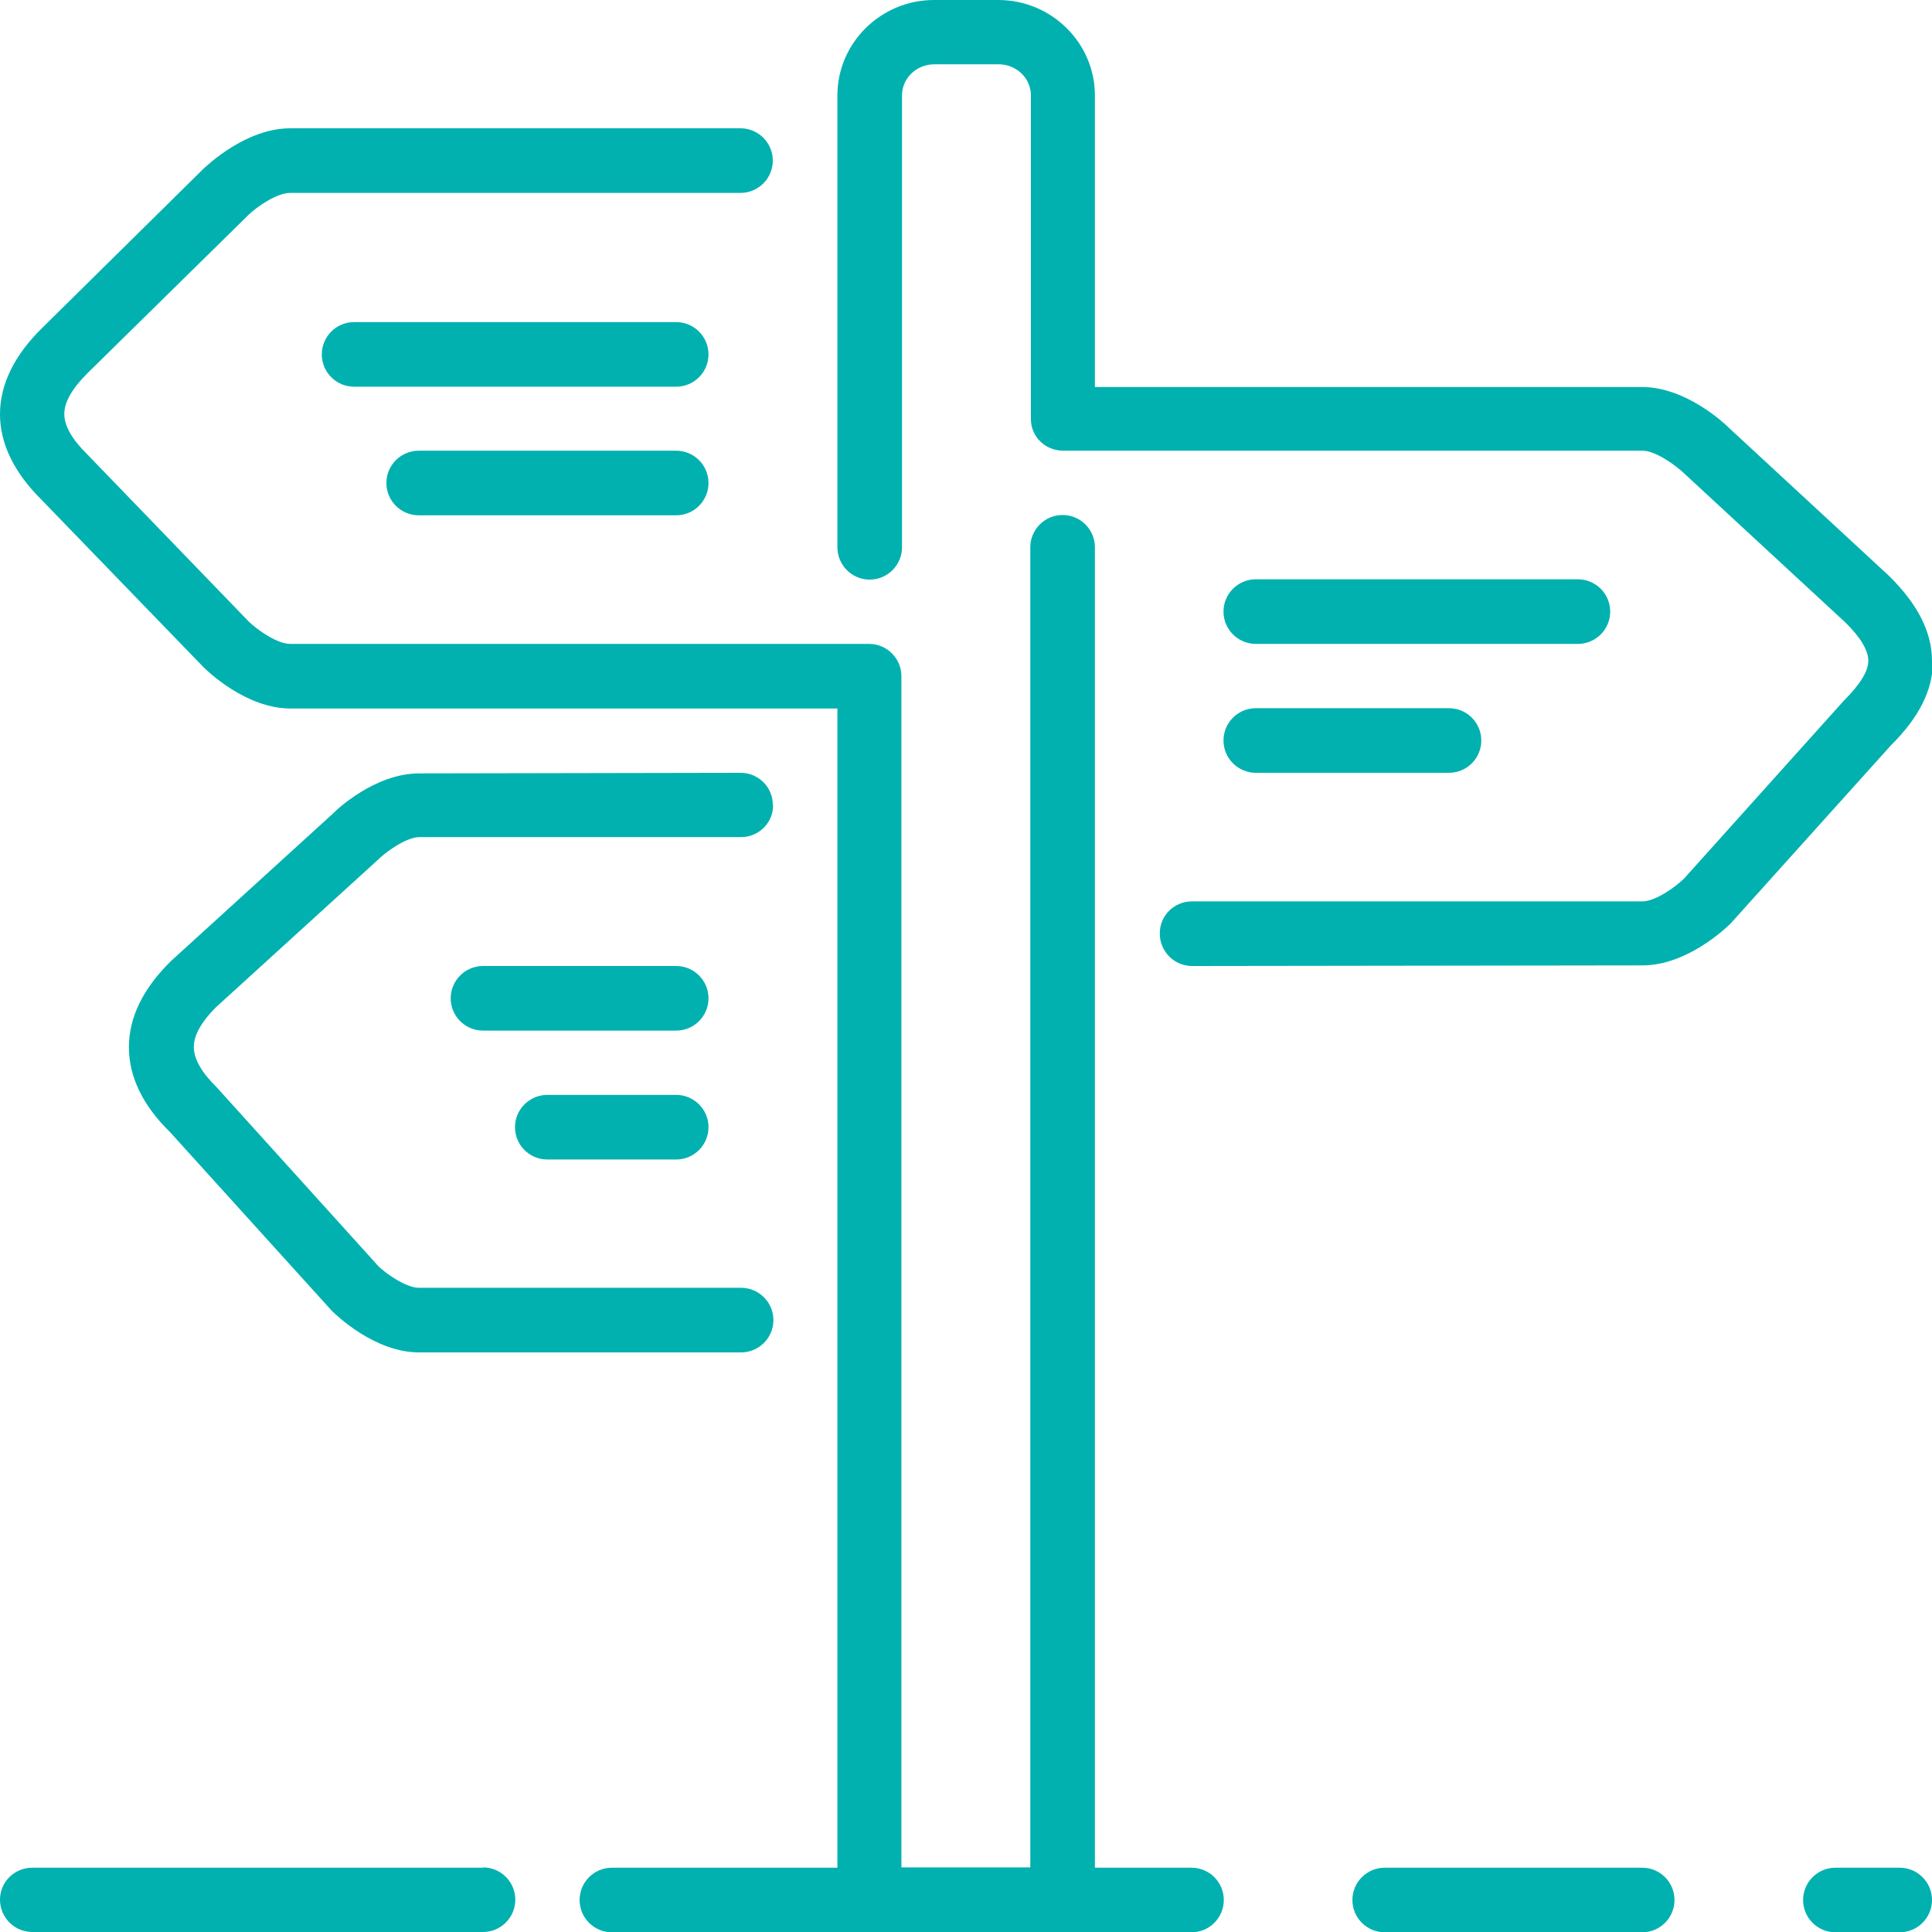
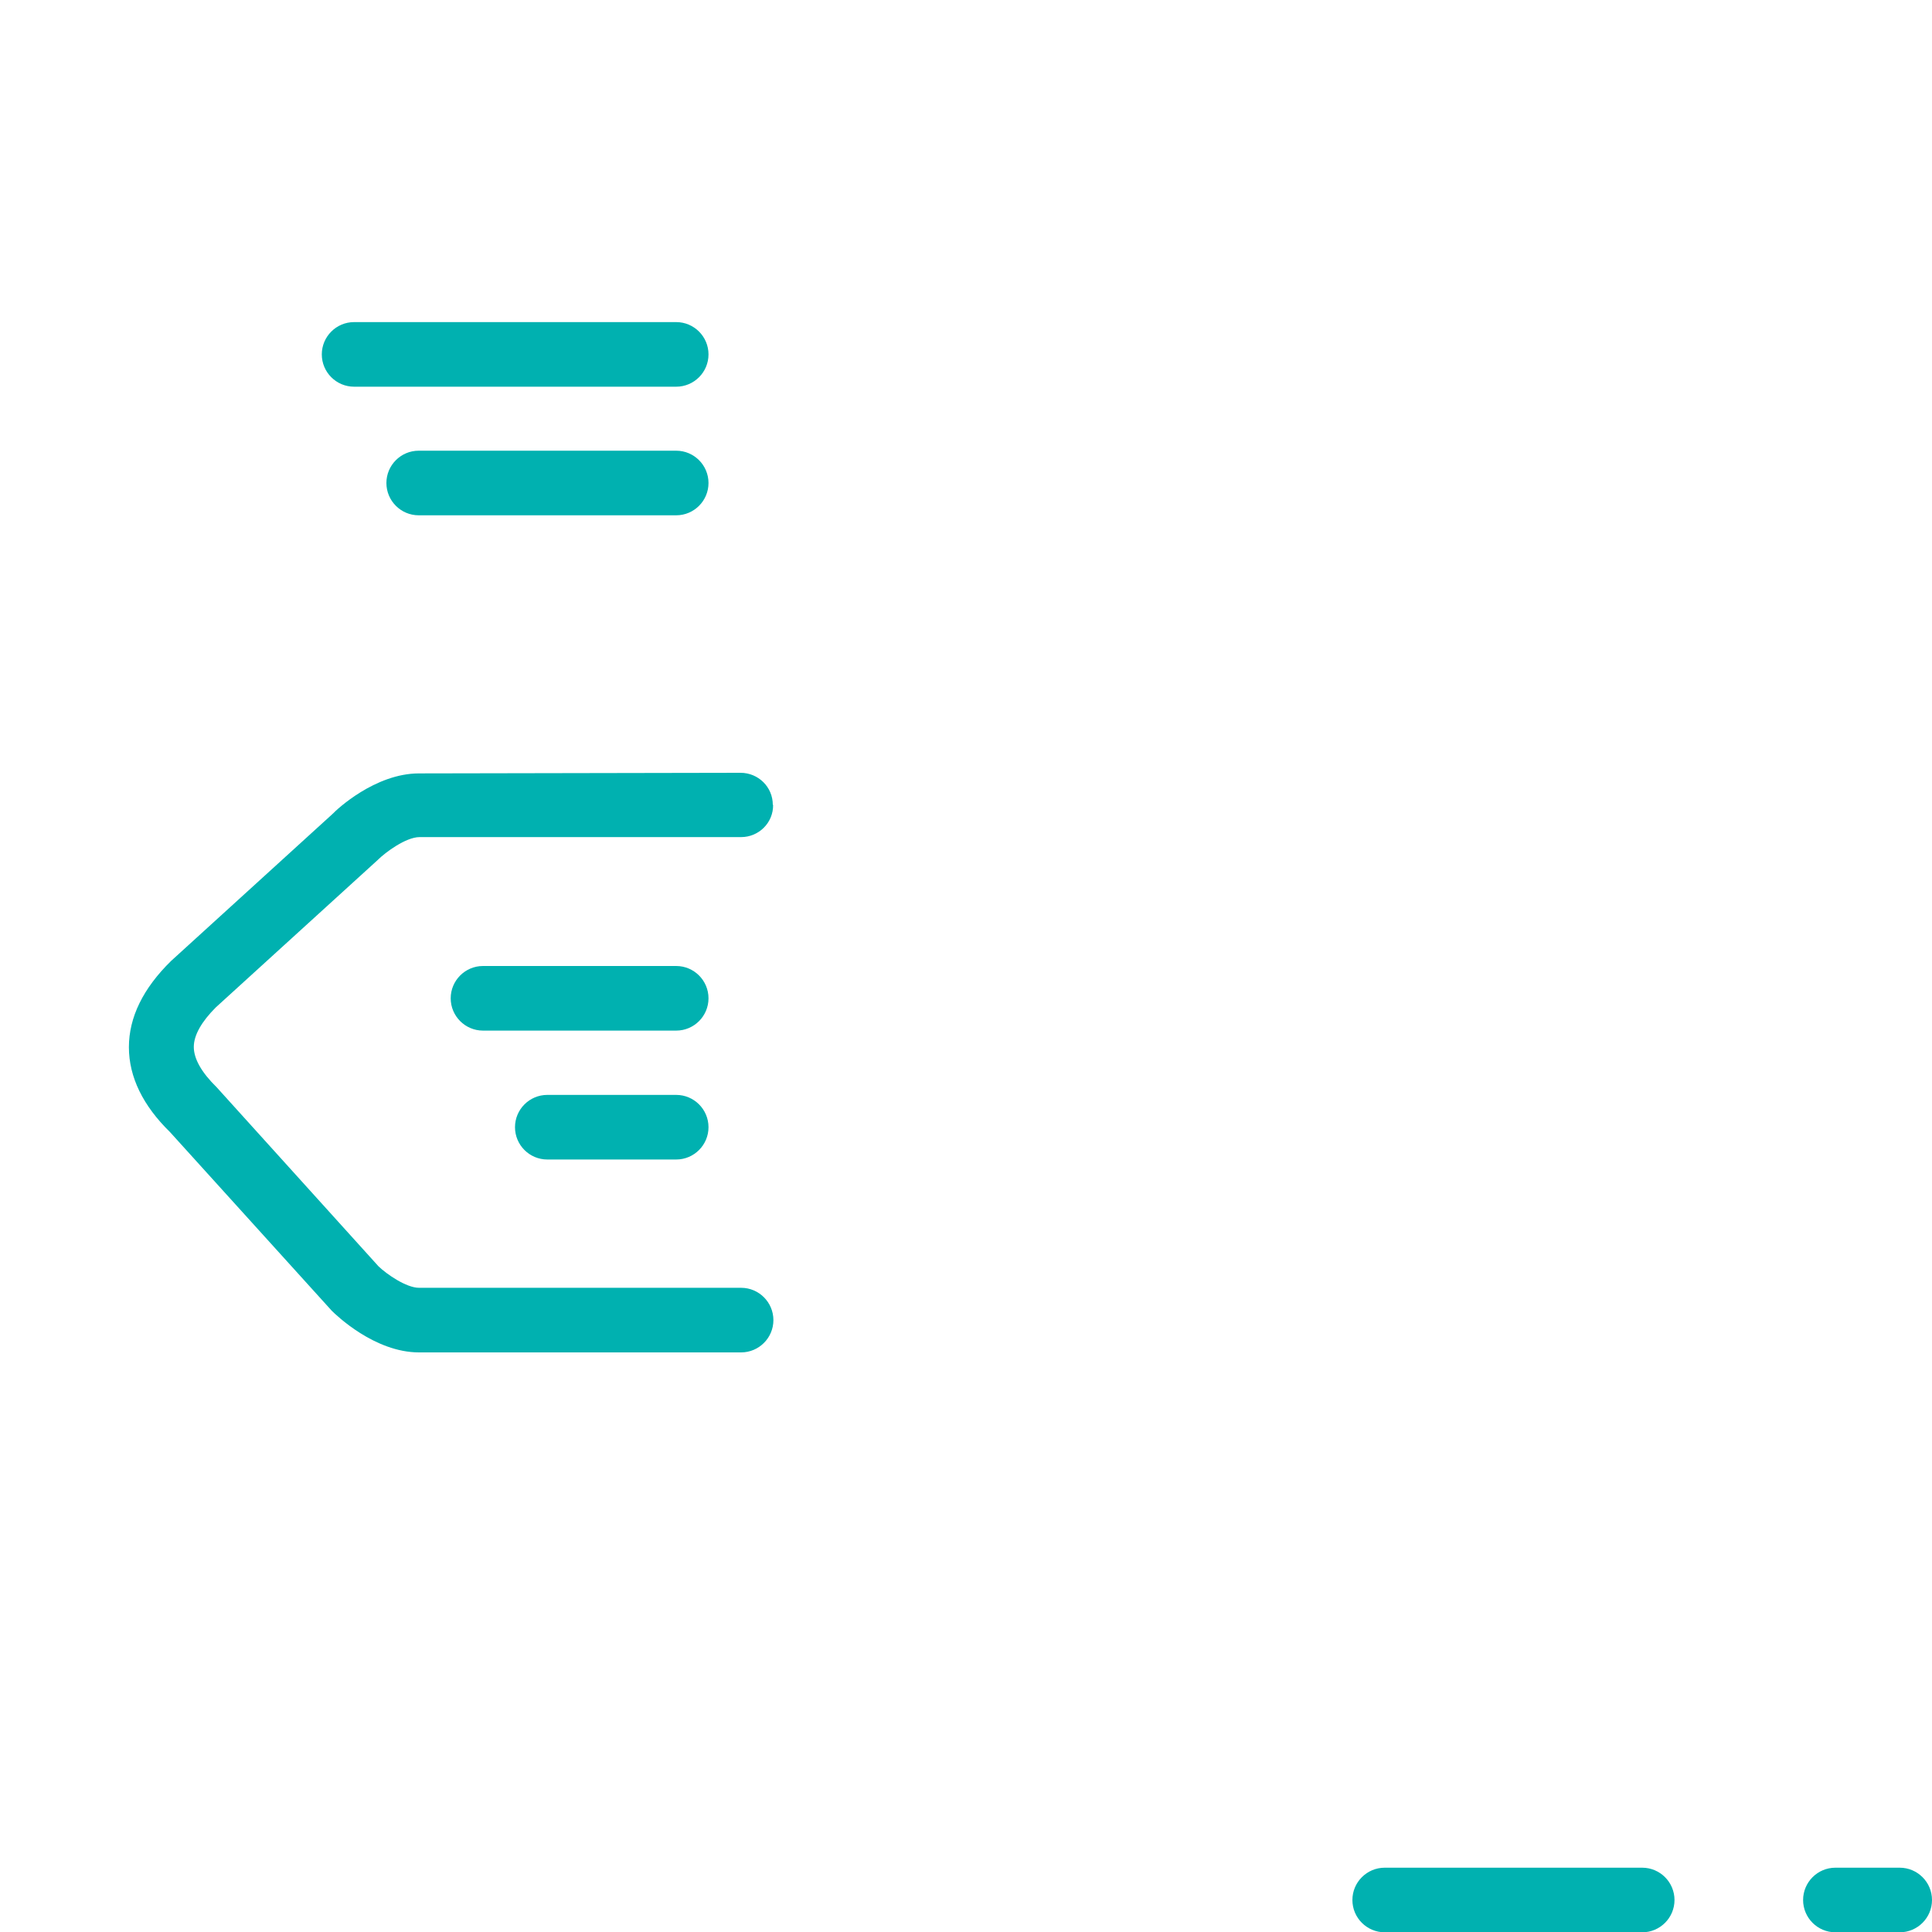
<svg xmlns="http://www.w3.org/2000/svg" id="Layer_1" viewBox="0 0 64 64">
  <defs>
    <style>.cls-1{fill:#00b1b0;}</style>
  </defs>
  <path class="cls-1" d="m25.6,26.66c0-.59-.48-1.06-1.07-1.06h0l-10.65.02c-1.46,0-2.74,1.21-2.85,1.33l-5.36,4.88c-.93.91-1.4,1.87-1.4,2.86s.47,1.94,1.36,2.81l5.36,5.92c.14.14,1.42,1.38,2.89,1.38h10.67c.59,0,1.07-.48,1.07-1.07s-.48-1.07-1.07-1.07h-10.67c-.42,0-1.07-.45-1.34-.71l-5.36-5.93c-.51-.5-.76-.95-.76-1.34s.26-.84.73-1.31l5.36-4.88c.26-.26.94-.76,1.39-.76h10.65c.59,0,1.07-.48,1.06-1.07" />
  <path class="cls-1" d="m22.4,36.27h-4.27c-.59,0-1.07.48-1.07,1.07s.48,1.07,1.07,1.07h4.27c.59,0,1.07-.48,1.07-1.07s-.48-1.07-1.07-1.07" />
-   <path class="cls-1" d="m39.47,61.87h-3.2V18.13c0-.59-.48-1.07-1.07-1.07s-1.07.48-1.07,1.07v43.73h-4.27V22.4c0-.59-.48-1.07-1.07-1.07H9.61c-.42,0-1.07-.45-1.37-.74l-5.35-5.54c-.51-.5-.76-.95-.76-1.34s.26-.84.76-1.34l5.33-5.24c.26-.26.94-.74,1.39-.74h14.92c.59,0,1.07-.48,1.07-1.07s-.48-1.07-1.07-1.07h-14.92c-1.46,0-2.74,1.22-2.88,1.35L1.4,10.86C.47,11.77,0,12.74,0,13.72s.47,1.94,1.38,2.84l5.35,5.53c.14.14,1.42,1.38,2.89,1.38h18.12v38.4h-7.47c-.59,0-1.07.48-1.07,1.07s.48,1.07,1.07,1.07h19.2c.59,0,1.07-.48,1.07-1.07s-.48-1.07-1.07-1.07" />
  <path class="cls-1" d="m22.4,32h-6.4c-.59,0-1.07.48-1.07,1.07s.48,1.07,1.07,1.07h6.4c.59,0,1.07-.48,1.07-1.07s-.48-1.07-1.07-1.07" />
-   <path class="cls-1" d="m16,61.87H1.07C.48,61.87,0,62.34,0,62.93s.48,1.07,1.07,1.07h14.93c.59,0,1.07-.48,1.07-1.07s-.48-1.07-1.07-1.07" />
  <path class="cls-1" d="m22.4,10.67h-10.67c-.59,0-1.07.48-1.07,1.07s.48,1.07,1.07,1.07h10.67c.59,0,1.07-.48,1.07-1.07s-.48-1.07-1.07-1.07" />
-   <path class="cls-1" d="m41.6,25.6h6.4c.59,0,1.07-.48,1.07-1.07s-.48-1.07-1.07-1.07h-6.4c-.59,0-1.07.48-1.07,1.07s.48,1.07,1.07,1.07" />
  <path class="cls-1" d="m22.4,14.93h-8.53c-.59,0-1.07.48-1.07,1.07s.48,1.07,1.07,1.07h8.53c.59,0,1.07-.48,1.07-1.07s-.48-1.07-1.07-1.07" />
  <path class="cls-1" d="m62.93,61.87h-2.13c-.59,0-1.07.48-1.07,1.07s.48,1.07,1.07,1.07h2.13c.59,0,1.07-.48,1.07-1.07s-.48-1.07-1.07-1.07" />
-   <path class="cls-1" d="m41.6,21.33h10.67c.59,0,1.07-.48,1.07-1.07s-.48-1.07-1.07-1.07h-10.67c-.59,0-1.07.48-1.07,1.07s.48,1.07,1.07,1.07" />
  <path class="cls-1" d="m54.4,61.87h-8.53c-.59,0-1.07.48-1.07,1.07s.48,1.07,1.07,1.07h8.53c.59,0,1.07-.48,1.07-1.07s-.48-1.07-1.07-1.07" />
-   <path class="cls-1" d="m64,21.9c0-.95-.46-1.87-1.42-2.82l-5.31-4.91c-.14-.14-1.42-1.35-2.88-1.35h-18.12V3.16c0-1.74-1.44-3.16-3.2-3.16h-2.13c-1.76,0-3.2,1.42-3.2,3.16v14.97c0,.59.48,1.07,1.07,1.07s1.07-.48,1.07-1.07V3.16c0-.57.48-1.03,1.07-1.03h2.13c.59,0,1.07.46,1.07,1.03v10.72c0,.59.48,1.05,1.07,1.05h19.19c.42,0,1.08.46,1.41.78l5.31,4.91c.51.5.76.93.76,1.27s-.26.77-.81,1.32l-5.29,5.89c-.26.26-.94.76-1.39.76h-14.92c-.59,0-1.07.48-1.06,1.07,0,.59.48,1.07,1.07,1.07h0l14.92-.02c1.46,0,2.74-1.21,2.93-1.4l5.29-5.88c.94-.93,1.4-1.84,1.4-2.79" />
</svg>